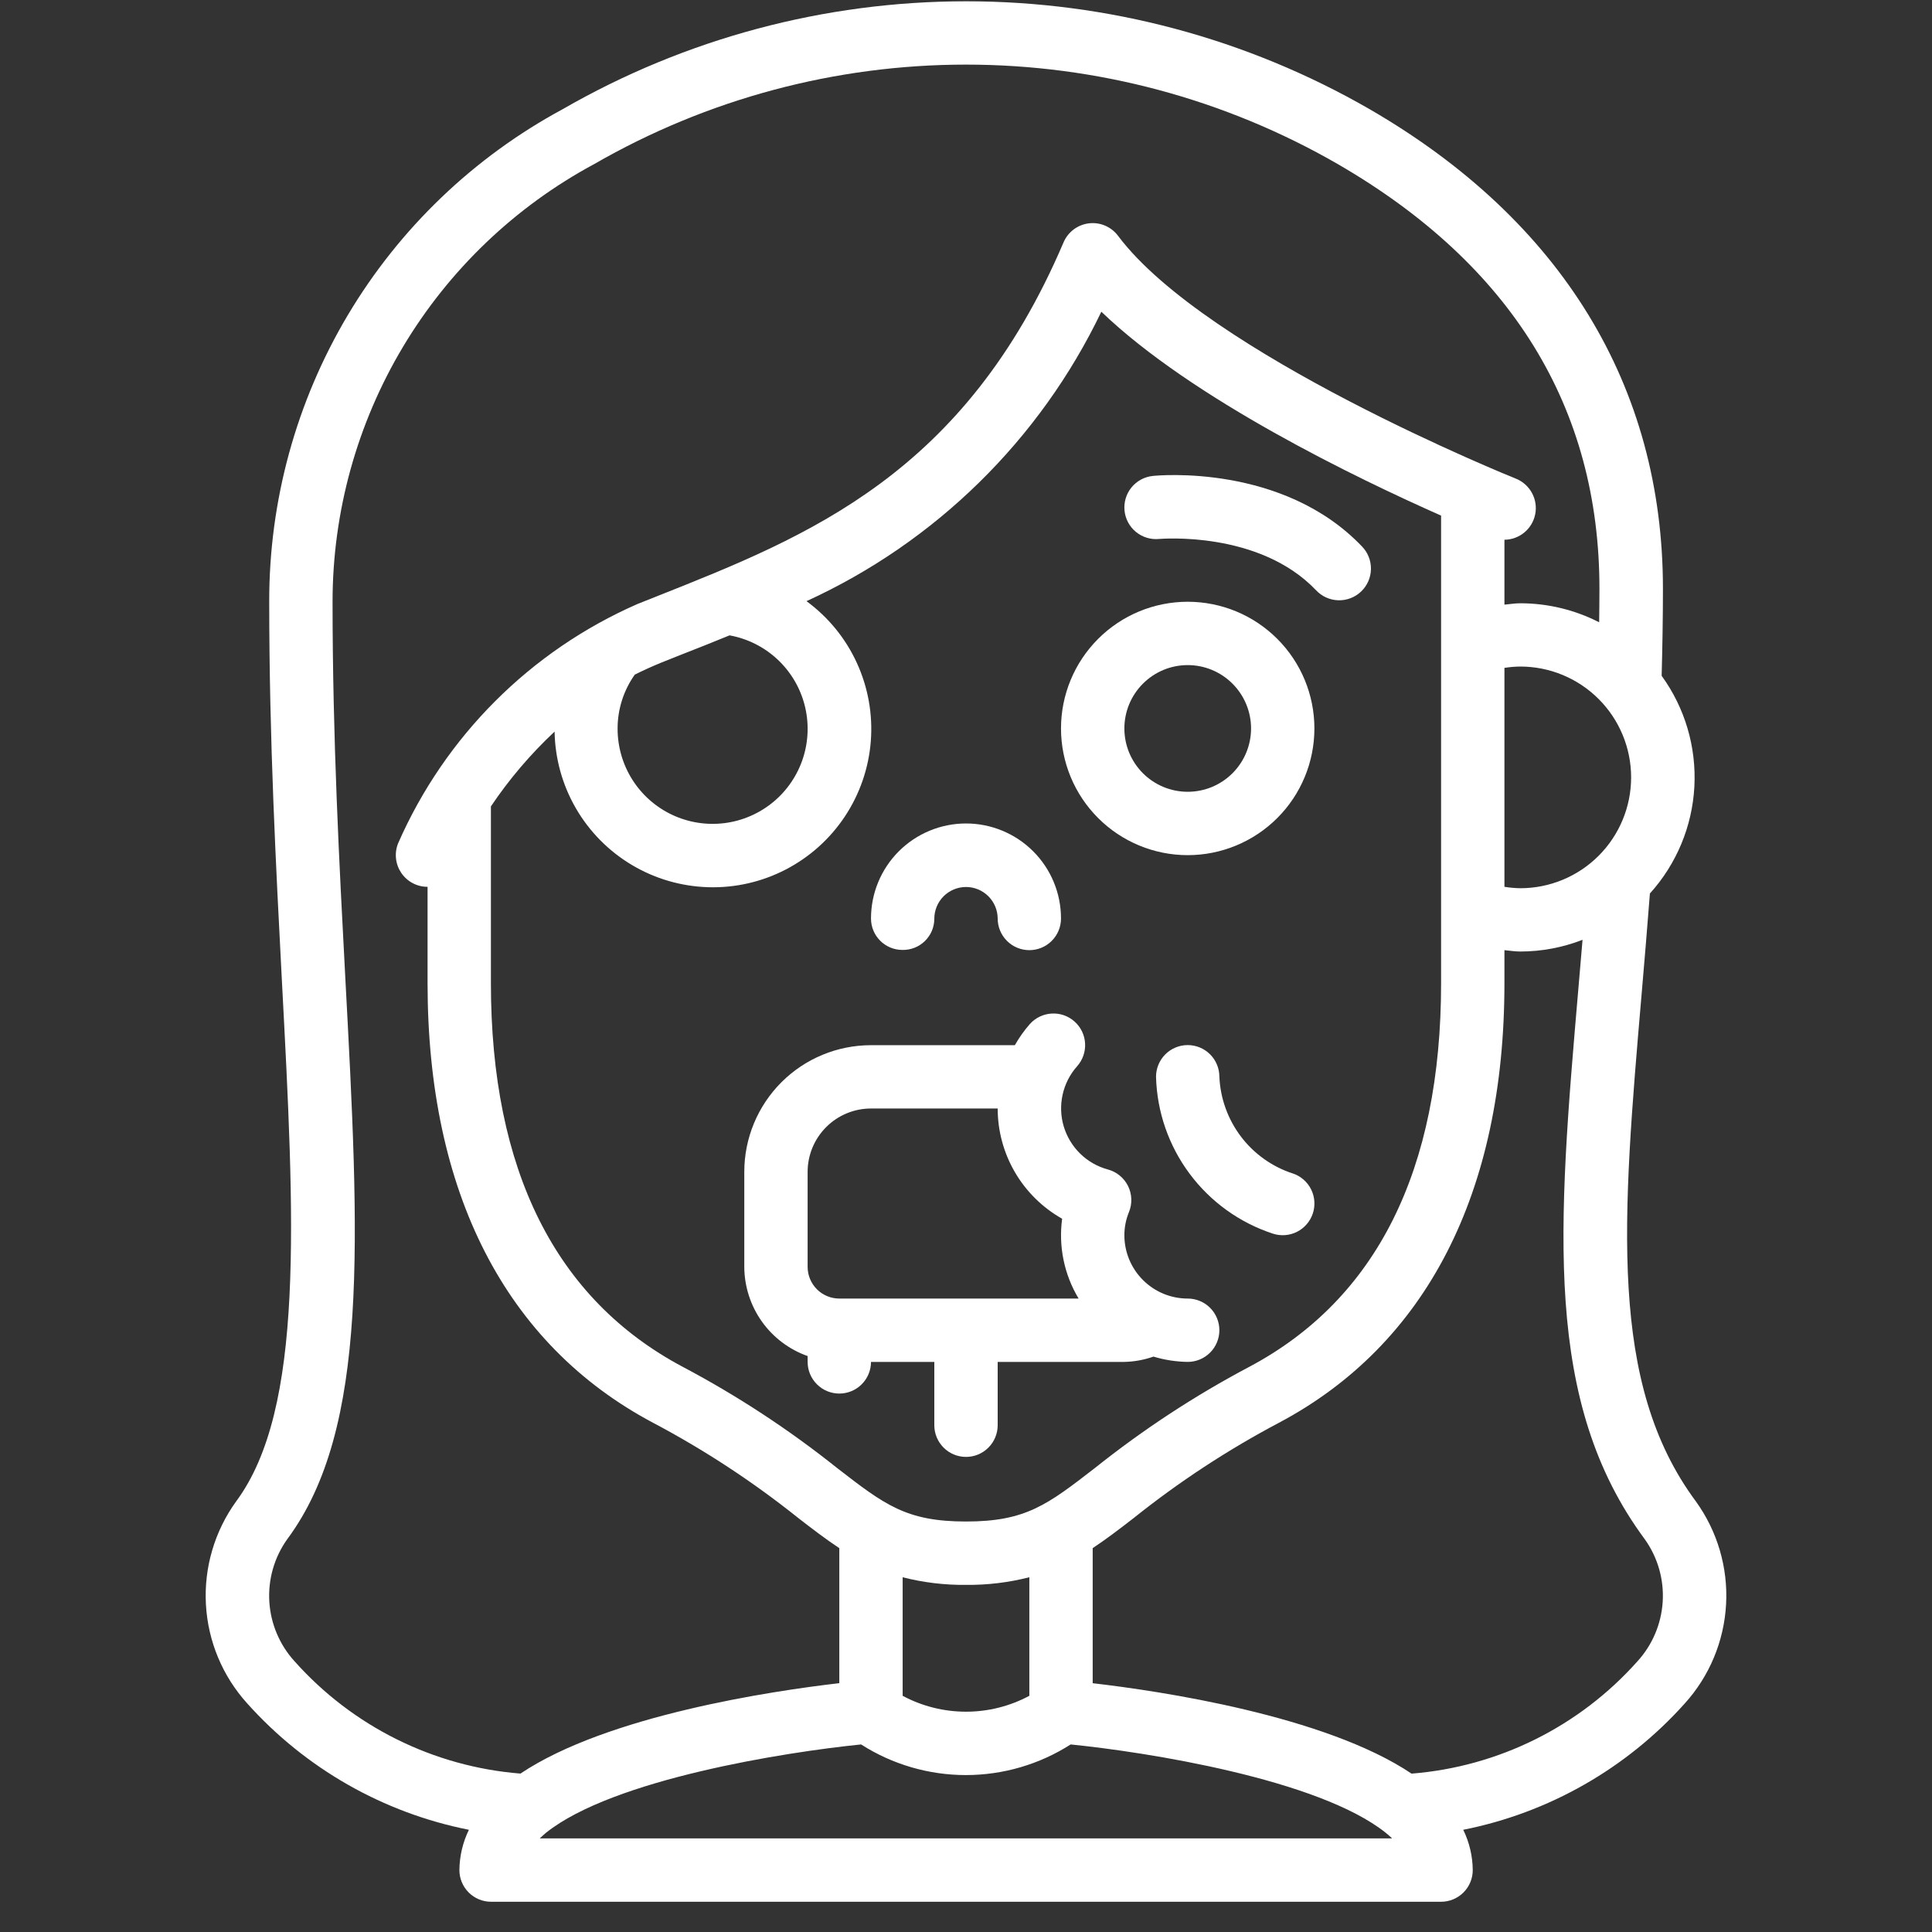
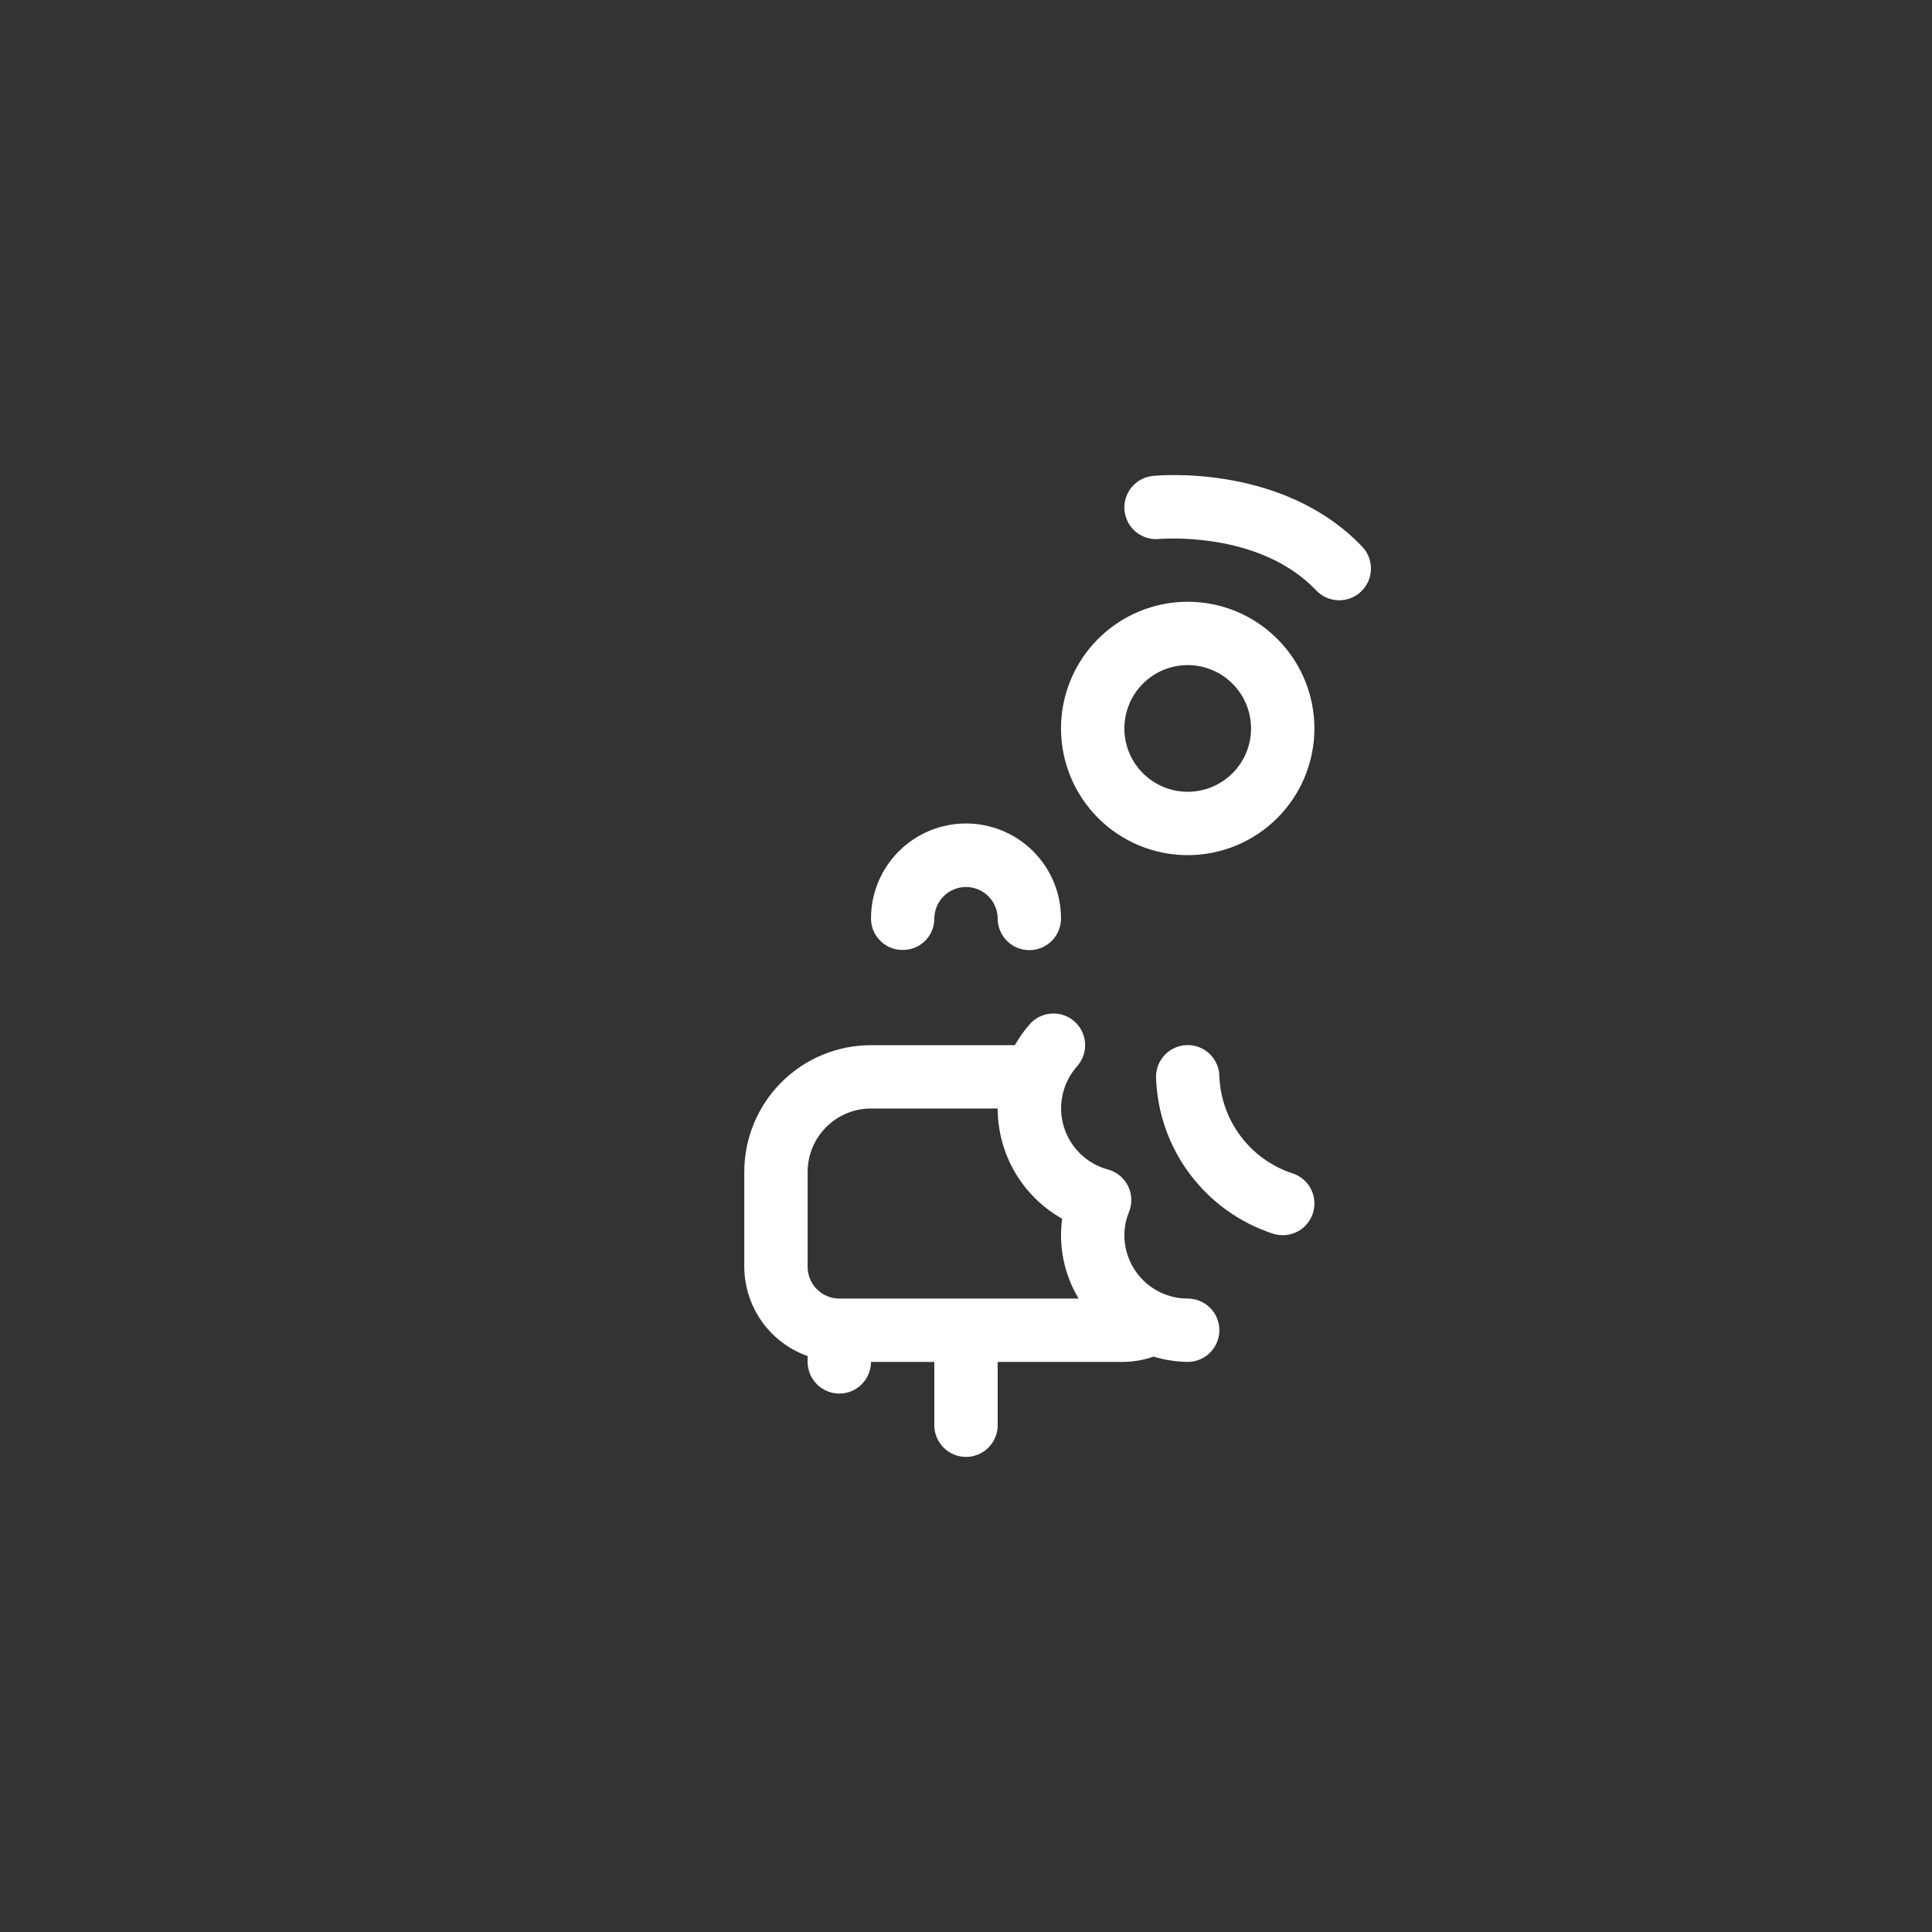
<svg xmlns="http://www.w3.org/2000/svg" width="75" height="75" viewBox="0 0 75 75" fill="none">
  <rect x="0" y="0" width="75" height="75" fill="#333333" stroke="none" />
  <path d="M31.352 52.642V52.869C31.352 53.195 31.482 53.507 31.713 53.738C31.943 53.969 32.256 54.098 32.582 54.098C32.908 54.098 33.221 53.969 33.451 53.738C33.682 53.507 33.812 53.195 33.812 52.869H36.27V55.328C36.27 55.654 36.4 55.966 36.631 56.197C36.861 56.428 37.174 56.557 37.5 56.557C37.826 56.557 38.139 56.428 38.369 56.197C38.6 55.966 38.73 55.654 38.73 55.328V52.869H43.648C44.032 52.861 44.413 52.791 44.778 52.663C45.208 52.794 45.657 52.862 46.107 52.869C46.433 52.869 46.745 52.739 46.976 52.508C47.206 52.278 47.336 51.965 47.336 51.639C47.336 51.313 47.206 51 46.976 50.77C46.745 50.539 46.433 50.41 46.107 50.41C45.454 50.41 44.829 50.151 44.368 49.689C43.907 49.228 43.648 48.603 43.648 47.951C43.648 47.643 43.709 47.338 43.826 47.053C43.892 46.891 43.923 46.717 43.917 46.542C43.911 46.368 43.867 46.196 43.79 46.04C43.712 45.883 43.602 45.745 43.466 45.634C43.331 45.523 43.173 45.443 43.005 45.398C42.601 45.288 42.232 45.077 41.933 44.785C41.634 44.492 41.414 44.128 41.294 43.727C41.175 43.327 41.16 42.902 41.251 42.493C41.341 42.085 41.534 41.706 41.812 41.394C42.029 41.151 42.141 40.831 42.123 40.505C42.105 40.18 41.959 39.874 41.715 39.657C41.472 39.439 41.153 39.327 40.827 39.346C40.501 39.364 40.196 39.51 39.979 39.753C39.757 40.006 39.562 40.281 39.396 40.574H33.812C32.507 40.574 31.256 41.092 30.334 42.014C29.412 42.936 28.893 44.187 28.893 45.492V49.18C28.897 49.94 29.135 50.681 29.575 51.301C30.015 51.92 30.636 52.389 31.352 52.642ZM31.352 45.492C31.352 44.839 31.612 44.214 32.073 43.753C32.534 43.292 33.159 43.032 33.812 43.032H38.73C38.73 43.903 38.962 44.758 39.402 45.51C39.842 46.262 40.473 46.883 41.232 47.311C41.086 48.387 41.312 49.48 41.872 50.41H32.582C32.256 50.41 31.943 50.28 31.713 50.05C31.482 49.819 31.352 49.506 31.352 49.18V45.492ZM35.025 36.876C35.186 36.88 35.347 36.852 35.497 36.794C35.648 36.735 35.785 36.647 35.901 36.535C36.017 36.422 36.109 36.288 36.173 36.14C36.236 35.991 36.269 35.832 36.27 35.67C36.269 35.344 36.396 35.031 36.625 34.799C36.855 34.567 37.167 34.435 37.493 34.433C37.819 34.431 38.132 34.559 38.364 34.788C38.596 35.017 38.728 35.329 38.73 35.656C38.73 35.982 38.859 36.294 39.09 36.525C39.32 36.755 39.633 36.885 39.959 36.885C40.285 36.885 40.598 36.755 40.828 36.525C41.059 36.294 41.188 35.982 41.188 35.656C41.188 34.677 40.8 33.739 40.108 33.047C39.416 32.356 38.478 31.967 37.5 31.967C36.522 31.967 35.584 32.356 34.892 33.047C34.2 33.739 33.812 34.677 33.812 35.656C33.812 36.327 34.354 36.873 35.025 36.876ZM46.107 33.197C47.411 33.197 48.662 32.678 49.584 31.756C50.507 30.834 51.025 29.583 51.025 28.278C51.025 26.974 50.507 25.723 49.584 24.801C48.662 23.878 47.411 23.36 46.107 23.36C44.802 23.36 43.551 23.878 42.629 24.801C41.707 25.723 41.188 26.974 41.188 28.278C41.188 29.583 41.707 30.834 42.629 31.756C43.551 32.678 44.802 33.197 46.107 33.197ZM46.107 25.819C46.759 25.819 47.384 26.078 47.845 26.54C48.306 27.001 48.566 27.626 48.566 28.278C48.566 28.931 48.306 29.556 47.845 30.017C47.384 30.478 46.759 30.737 46.107 30.737C45.454 30.737 44.829 30.478 44.368 30.017C43.907 29.556 43.648 28.931 43.648 28.278C43.648 27.626 43.907 27.001 44.368 26.54C44.829 26.078 45.454 25.819 46.107 25.819ZM45 20.922C45.036 20.922 48.861 20.581 51.085 22.909C51.196 23.029 51.329 23.125 51.478 23.193C51.626 23.26 51.787 23.298 51.95 23.303C52.113 23.308 52.275 23.28 52.428 23.222C52.58 23.164 52.719 23.076 52.838 22.963C52.956 22.851 53.05 22.716 53.116 22.567C53.182 22.417 53.217 22.256 53.22 22.093C53.223 21.93 53.193 21.768 53.133 21.616C53.073 21.465 52.983 21.327 52.869 21.21C49.803 18.002 44.964 18.452 44.754 18.476C44.593 18.492 44.438 18.539 44.295 18.616C44.153 18.692 44.027 18.796 43.925 18.921C43.823 19.046 43.746 19.19 43.7 19.344C43.653 19.499 43.638 19.661 43.654 19.822C43.67 19.983 43.718 20.138 43.794 20.281C43.87 20.423 43.974 20.549 44.099 20.651C44.224 20.753 44.368 20.83 44.523 20.876C44.677 20.923 44.839 20.938 45 20.922ZM50.184 45.554C49.383 45.292 48.681 44.792 48.172 44.12C47.664 43.448 47.372 42.638 47.336 41.796C47.335 41.47 47.205 41.157 46.973 40.927C46.742 40.697 46.429 40.569 46.103 40.57C45.777 40.571 45.465 40.701 45.235 40.932C45.005 41.164 44.876 41.477 44.877 41.803C44.913 43.16 45.368 44.473 46.179 45.562C46.989 46.651 48.117 47.464 49.407 47.888C49.716 47.991 50.054 47.967 50.346 47.821C50.638 47.674 50.86 47.418 50.963 47.108C51.066 46.799 51.042 46.461 50.896 46.169C50.75 45.877 50.493 45.655 50.184 45.552V45.554Z" fill="white" />
-   <path d="M18.203 71.032C17.965 71.52 17.839 72.054 17.834 72.596C17.834 72.922 17.964 73.235 18.194 73.466C18.425 73.696 18.737 73.826 19.064 73.826H55.943C56.269 73.826 56.581 73.696 56.812 73.466C57.043 73.235 57.172 72.922 57.172 72.596C57.167 72.054 57.041 71.52 56.803 71.032C60.124 70.373 63.142 68.652 65.401 66.13C66.361 65.07 66.927 63.712 67.006 62.283C67.085 60.855 66.67 59.443 65.833 58.283C62.429 53.694 62.975 47.341 63.73 38.56C63.835 37.343 63.943 36.06 64.049 34.685C65.082 33.543 65.692 32.08 65.775 30.541C65.858 29.003 65.41 27.482 64.505 26.235C64.534 25.138 64.555 24.012 64.555 22.85C64.555 14.989 60.621 8.555 53.171 4.24C48.407 1.495 43.005 0.05 37.506 0.05C32.007 0.05 26.605 1.495 21.841 4.24C18.392 6.101 15.511 8.861 13.505 12.227C11.5 15.594 10.444 19.442 10.451 23.36C10.451 28.731 10.715 33.688 10.943 38.069C11.434 47.357 11.83 54.692 9.168 58.283C8.33 59.443 7.915 60.855 7.994 62.283C8.072 63.712 8.639 65.07 9.6 66.13C11.861 68.653 14.88 70.374 18.203 71.032ZM20.951 71.367C21.028 71.293 21.112 71.22 21.197 71.147C23.803 69.065 30.498 68.014 33.427 67.719C34.642 68.495 36.053 68.908 37.495 68.908C38.937 68.908 40.349 68.495 41.563 67.719C44.49 68.013 51.176 69.061 53.788 71.144C53.881 71.218 53.966 71.293 54.043 71.367H20.951ZM19.057 31.304C19.768 30.246 20.598 29.272 21.529 28.401C21.547 29.448 21.831 30.472 22.356 31.378C22.88 32.283 23.627 33.04 24.526 33.576C25.424 34.112 26.445 34.41 27.491 34.441C28.537 34.473 29.573 34.237 30.502 33.755C31.431 33.274 32.222 32.564 32.8 31.692C33.378 30.819 33.724 29.814 33.805 28.771C33.885 27.727 33.698 26.681 33.261 25.73C32.825 24.779 32.152 23.956 31.308 23.337C36.32 21.046 40.37 17.07 42.754 12.101C46.285 15.492 52.688 18.574 55.943 20.016V38.164C55.943 45.424 53.436 50.437 48.493 53.062C46.378 54.181 44.374 55.496 42.504 56.988C40.66 58.414 39.82 59.065 37.5 59.065C35.18 59.065 34.339 58.414 32.496 56.988C30.626 55.495 28.621 54.181 26.507 53.062C21.564 50.437 19.057 45.424 19.057 38.164V31.304ZM28.325 24.665C29.016 24.791 29.656 25.111 30.171 25.588C30.686 26.065 31.054 26.679 31.232 27.358C31.41 28.037 31.39 28.753 31.176 29.421C30.961 30.089 30.561 30.683 30.021 31.131C29.481 31.579 28.824 31.865 28.128 31.953C27.432 32.041 26.725 31.929 26.09 31.63C25.455 31.33 24.919 30.856 24.544 30.262C24.17 29.669 23.973 28.98 23.975 28.279C23.975 27.529 24.209 26.799 24.643 26.188C24.971 26.025 25.311 25.87 25.662 25.726L26.46 25.408C27.084 25.165 27.706 24.917 28.325 24.663V24.665ZM63.32 30.178C63.32 31.319 62.866 32.414 62.059 33.221C61.252 34.028 60.158 34.481 59.016 34.481C58.81 34.477 58.605 34.459 58.402 34.426V25.927C58.605 25.895 58.811 25.877 59.016 25.875C60.158 25.875 61.252 26.328 62.059 27.135C62.866 27.942 63.32 29.037 63.32 30.178ZM37.5 61.525C38.329 61.533 39.156 61.434 39.959 61.228V65.831C39.203 66.236 38.358 66.448 37.5 66.448C36.642 66.448 35.797 66.236 35.041 65.831V61.229C35.844 61.434 36.671 61.534 37.5 61.525ZM63.851 59.754C64.353 60.458 64.599 61.313 64.546 62.176C64.493 63.039 64.146 63.858 63.562 64.496C61.311 67.023 58.171 68.584 54.797 68.852C51.433 66.595 45.022 65.643 42.418 65.342V60.099C42.939 59.753 43.453 59.362 44.009 58.931C45.768 57.524 47.655 56.286 49.646 55.233C55.375 52.193 58.402 46.29 58.402 38.164V36.885C58.607 36.904 58.809 36.938 59.016 36.938C59.844 36.938 60.664 36.783 61.434 36.483L61.275 38.347C60.473 47.674 59.894 54.41 63.851 59.754ZM11.149 59.754C14.346 55.451 13.948 48.108 13.404 37.945C13.173 33.593 12.91 28.666 12.91 23.36C12.911 19.875 13.856 16.456 15.644 13.464C17.432 10.473 19.997 8.021 23.066 6.37C27.455 3.84 32.433 2.508 37.499 2.508C42.566 2.508 47.544 3.84 51.933 6.37C58.673 10.272 62.09 15.818 62.09 22.85C62.09 23.293 62.084 23.723 62.079 24.157C61.131 23.672 60.081 23.419 59.016 23.419C58.809 23.419 58.607 23.454 58.402 23.472V20.953C58.685 20.951 58.96 20.85 59.178 20.668C59.396 20.487 59.544 20.235 59.598 19.956C59.652 19.678 59.607 19.389 59.472 19.139C59.337 18.89 59.12 18.694 58.858 18.586C58.735 18.538 46.841 13.738 43.402 9.154C43.272 8.981 43.099 8.845 42.901 8.76C42.703 8.675 42.485 8.644 42.271 8.67C42.056 8.696 41.853 8.778 41.68 8.907C41.507 9.037 41.372 9.21 41.287 9.408C37.451 18.401 31.403 20.804 25.549 23.128L24.745 23.448C20.591 25.268 17.274 28.585 15.454 32.739C15.379 32.926 15.351 33.128 15.373 33.328C15.394 33.529 15.465 33.72 15.578 33.887C15.691 34.053 15.843 34.19 16.021 34.284C16.199 34.378 16.397 34.427 16.598 34.426V38.164C16.598 46.29 19.625 52.193 25.354 55.233C27.345 56.286 29.232 57.524 30.991 58.931C31.547 59.362 32.061 59.753 32.582 60.099V65.34C29.979 65.641 23.576 66.591 20.204 68.85C16.828 68.582 13.687 67.019 11.434 64.49C10.852 63.852 10.507 63.034 10.455 62.172C10.403 61.311 10.648 60.457 11.149 59.754Z" fill="white" />
</svg>